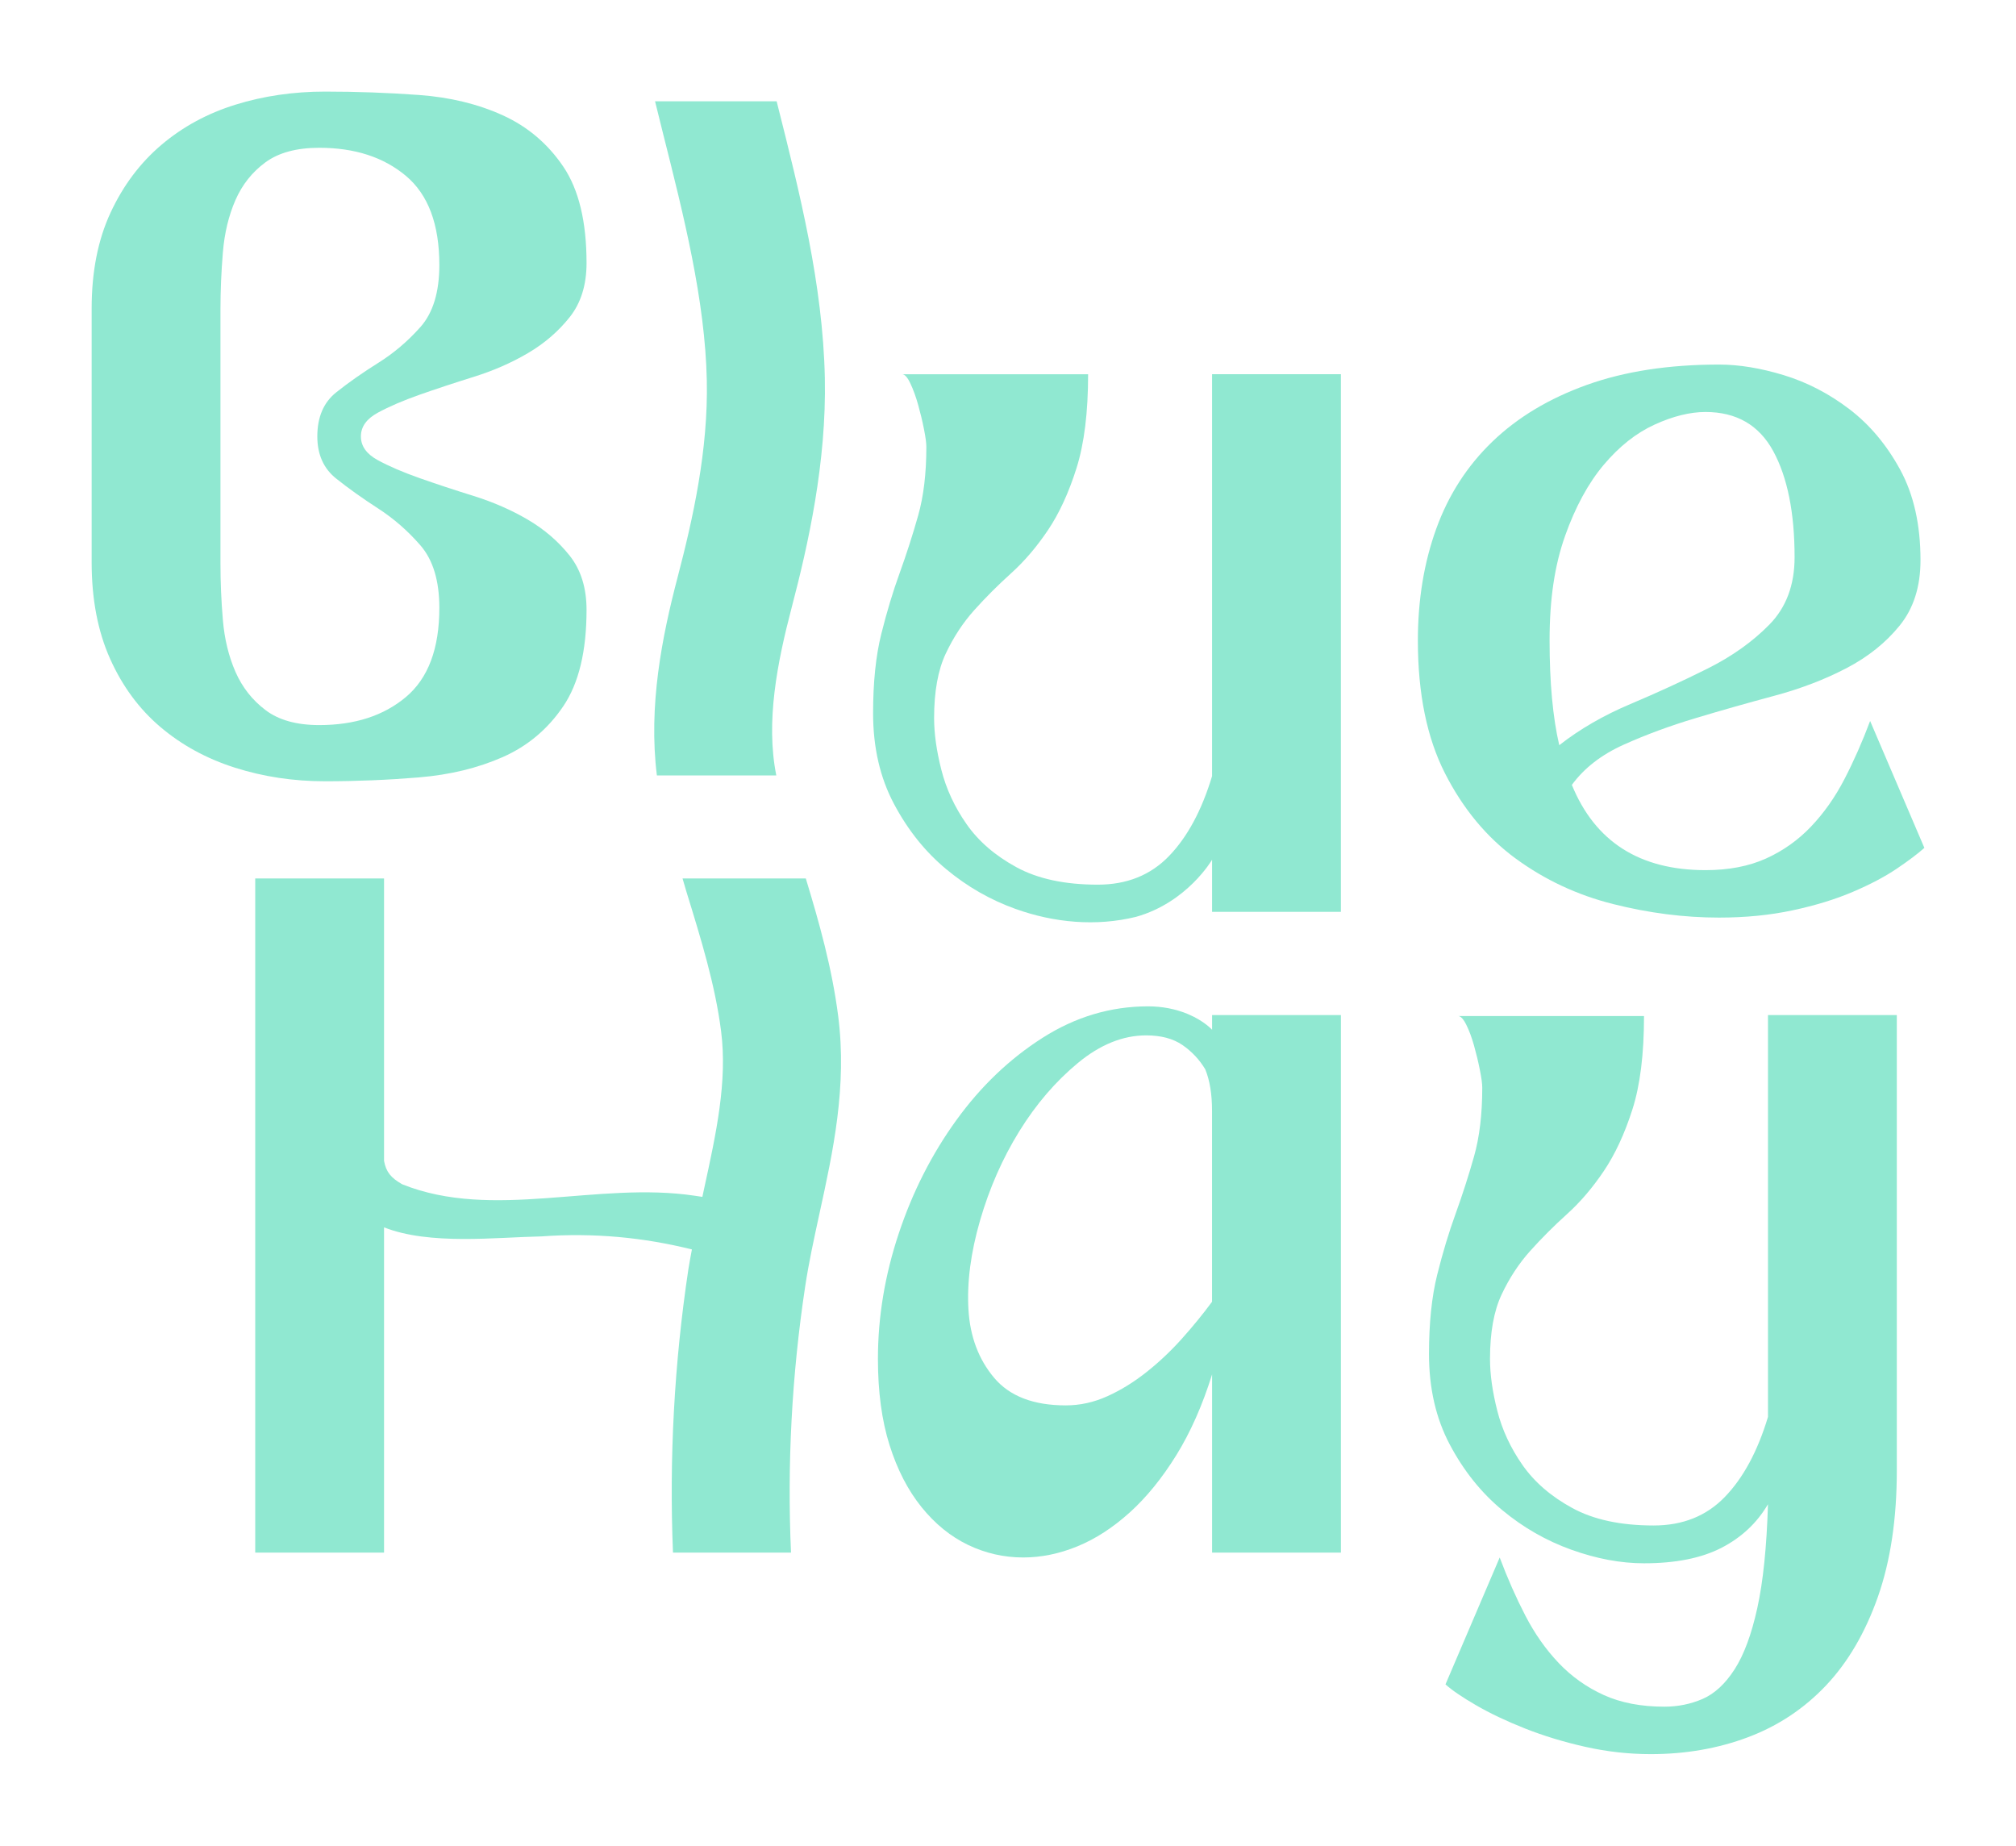
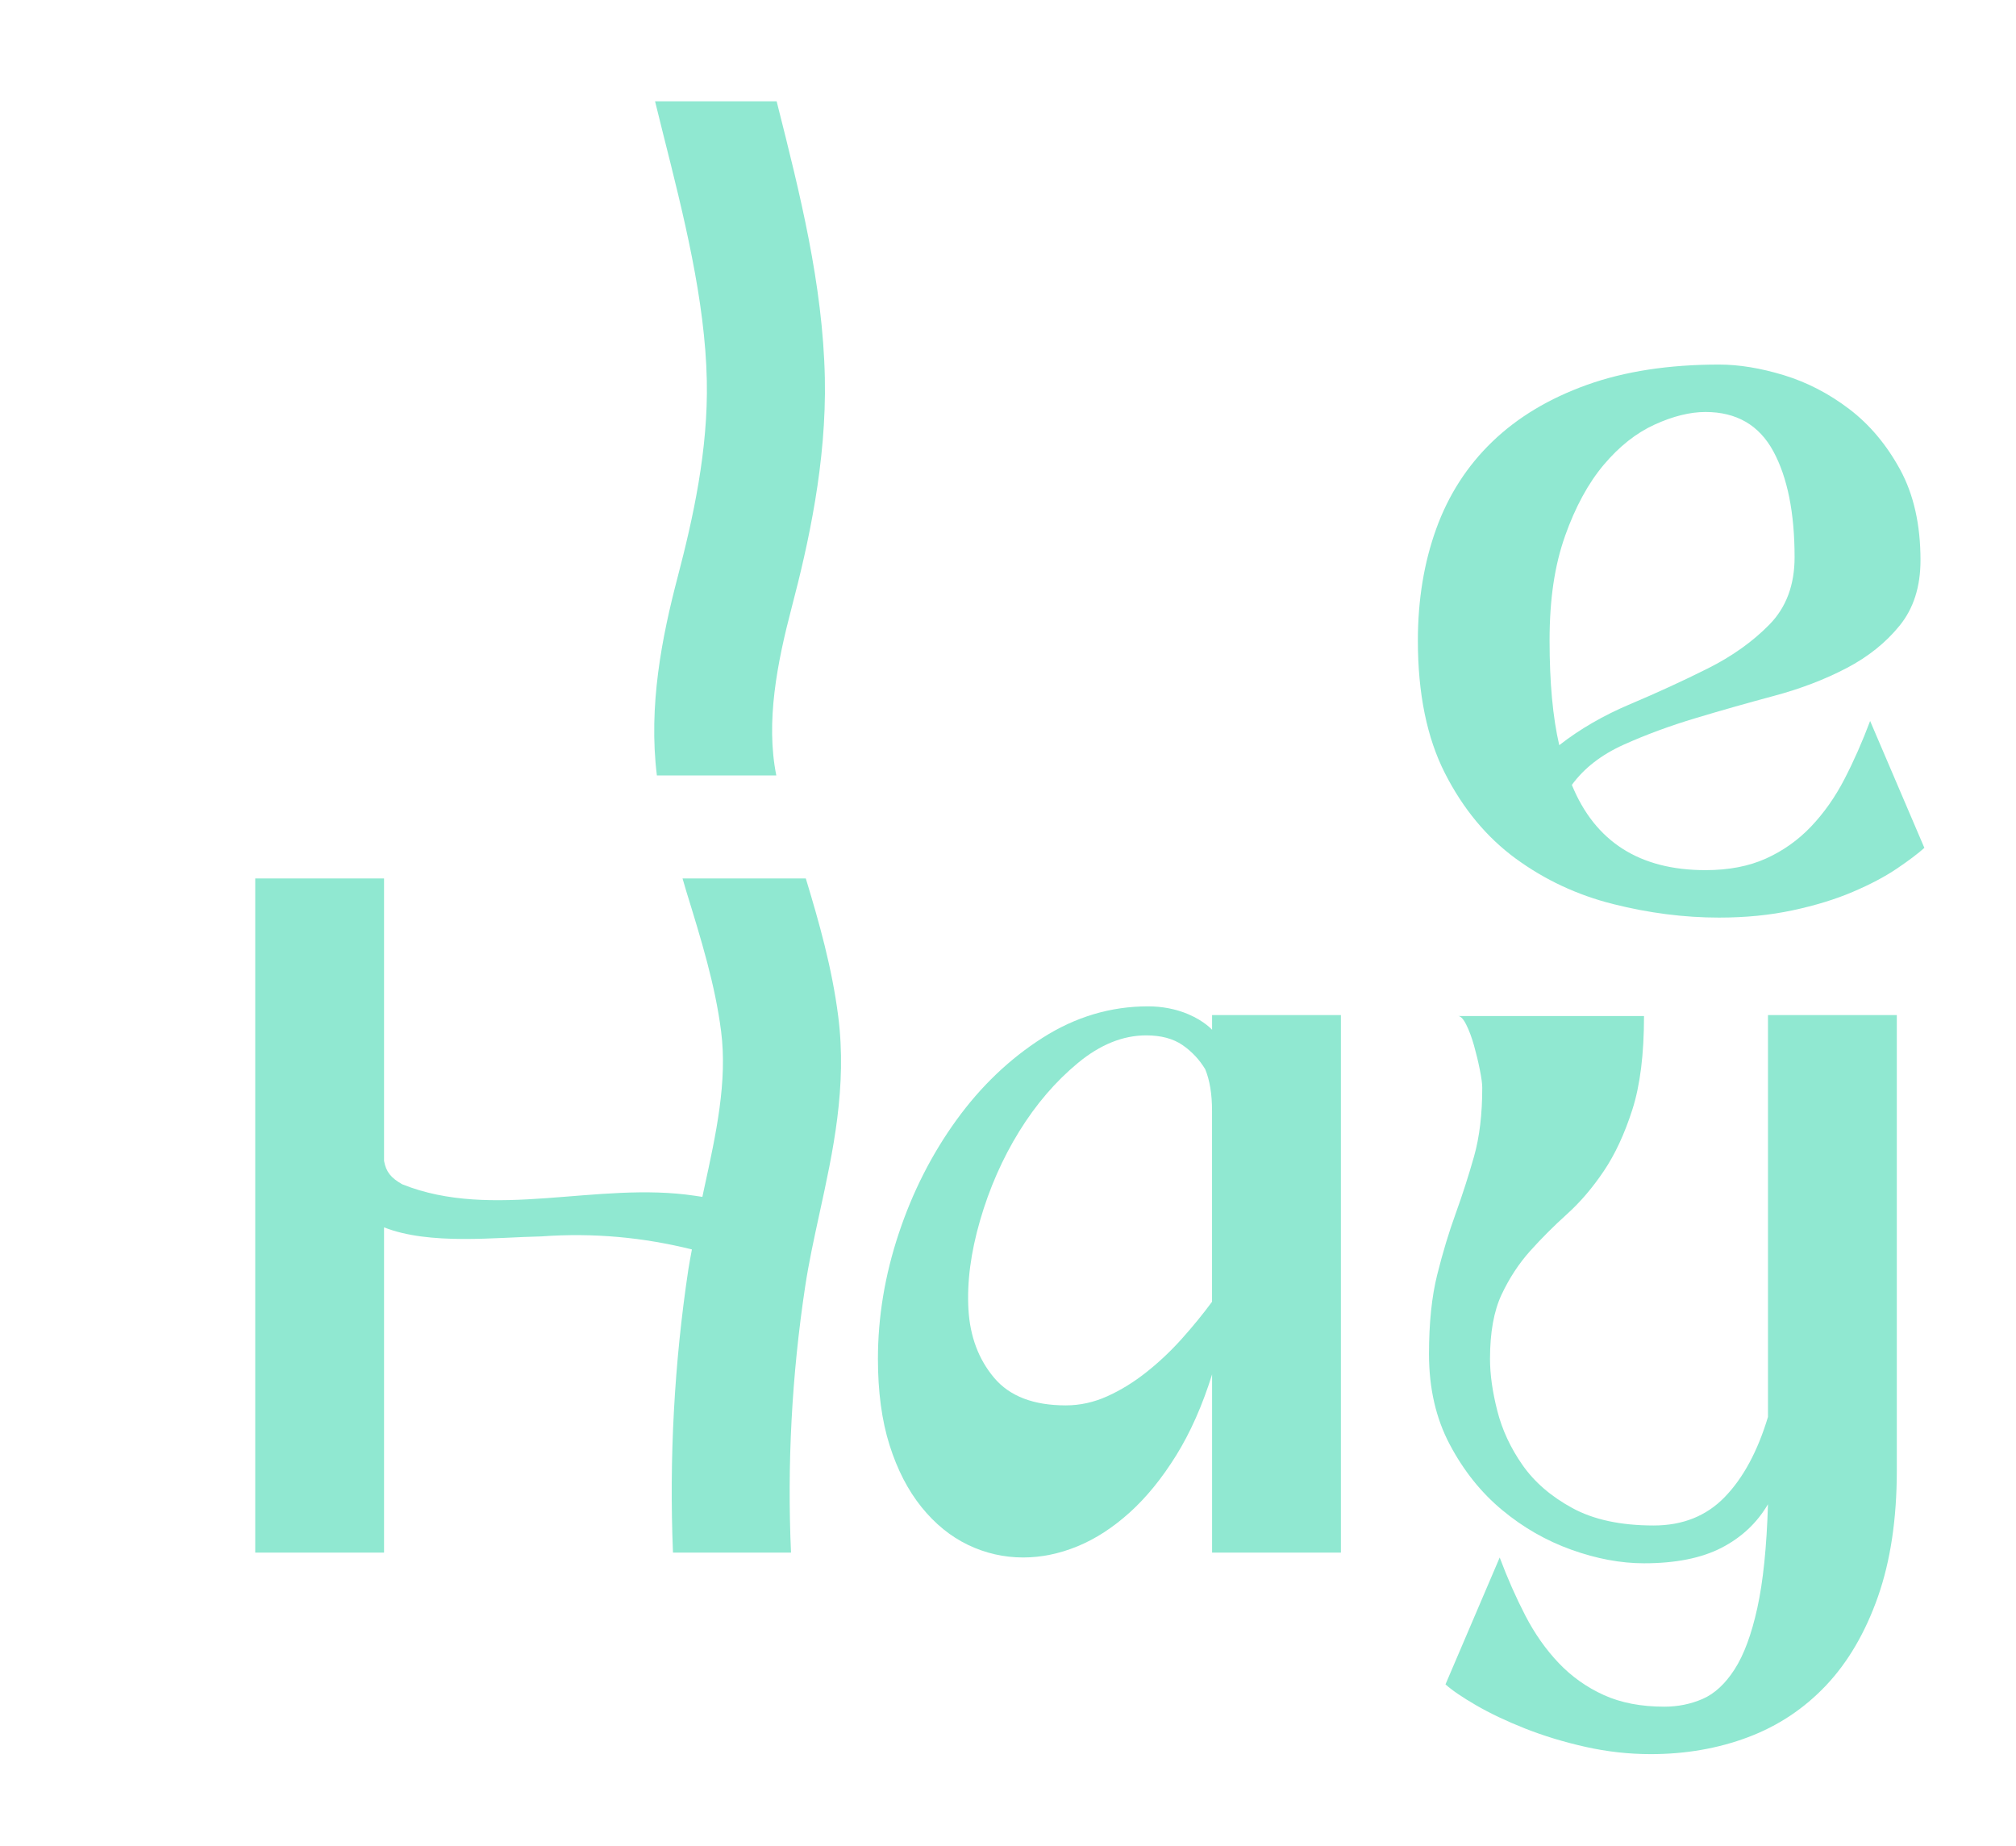
<svg xmlns="http://www.w3.org/2000/svg" id="Layer_1" data-name="Layer 1" viewBox="0 0 1100 1007">
  <defs>
    <style>
      .cls-1 {
        fill: #90e8d1;
      }
    </style>
  </defs>
-   <path class="cls-1" d="m228.62,424.13c16.92-1.4,32.15-5.1,45.72-11.09,13.55-5.99,24.57-15.24,33.02-27.75,8.45-12.5,12.68-30.03,12.68-52.58,0-11.97-3.09-21.84-9.24-29.59-6.17-7.75-13.74-14.27-22.73-19.56-8.99-5.28-18.85-9.59-29.58-12.95-10.75-3.35-20.61-6.61-29.6-9.78s-16.57-6.42-22.73-9.77c-6.17-3.35-9.24-7.66-9.24-12.95s3.07-9.6,9.24-12.95c6.16-3.35,13.74-6.61,22.73-9.78s18.85-6.42,29.6-9.78c10.73-3.35,20.6-7.66,29.58-12.95,8.99-5.28,16.55-11.8,22.73-19.56,6.16-7.74,9.24-17.61,9.24-29.59,0-22.54-4.23-40.07-12.68-52.58-8.45-12.5-19.47-21.84-33.02-28.01-13.57-6.16-28.8-9.86-45.72-11.09-16.91-1.23-34-1.85-51.25-1.85s-33.56,2.38-48.89,7.14c-15.31,4.75-28.8,12.07-40.42,21.93-11.62,9.87-20.88,22.2-27.74,36.99-6.88,14.8-10.31,32.23-10.31,52.32v138.46c0,20.08,3.35,37.61,10.05,52.58,6.69,14.98,15.85,27.4,27.47,37.26,11.64,9.87,25.19,17.27,40.7,22.2,15.5,4.93,31.87,7.4,49.14,7.4s34.35-.71,51.25-2.11Zm-83.76-36.73c-7.23-5.46-12.68-12.42-16.39-20.87-3.69-8.45-5.99-17.88-6.86-28.27-.89-10.39-1.32-20.7-1.32-30.92v-138.46c0-10.21.44-20.61,1.32-31.18.87-10.57,3.17-20.08,6.86-28.54,3.71-8.45,9.16-15.32,16.39-20.61,7.21-5.28,16.99-7.92,29.33-7.92,19.37,0,35.14,5.12,47.3,15.33,12.16,10.22,18.23,26.42,18.23,48.61,0,14.8-3.44,26.08-10.3,33.83-6.88,7.75-14.54,14.26-22.99,19.55s-16.12,10.66-22.99,16.12c-6.86,5.47-10.3,13.48-10.3,24.05,0,9.86,3.44,17.53,10.3,22.99,6.88,5.47,14.54,10.93,22.99,16.38,8.45,5.47,16.12,12.16,22.99,20.08,6.86,7.92,10.3,19.29,10.3,34.09,0,22.2-6.07,38.4-18.23,48.62-12.16,10.22-27.92,15.32-47.3,15.32-12.34,0-22.12-2.73-29.33-8.19Z" />
  <path class="cls-1" d="m826.99,468.39c15.85,11.62,33.56,19.91,53.12,24.84,19.56,4.93,38.84,7.4,57.86,7.4,14.44,0,27.82-1.32,40.17-3.97,12.33-2.64,23.25-5.98,32.75-10.04,9.51-4.04,17.53-8.28,24.05-12.68,6.51-4.4,11.54-8.19,15.06-11.36l-29.6-69.23c-4.23,11.28-8.89,21.85-14,31.71-5.1,9.87-11.19,18.5-18.23,25.9-7.04,7.4-15.23,13.22-24.57,17.44s-20.34,6.34-33.02,6.34c-35.94,0-60.24-15.5-72.92-46.5,6.68-9.16,16.12-16.47,28.26-21.94,12.16-5.46,25.27-10.31,39.38-14.53,14.09-4.23,28.34-8.27,42.8-12.15,14.44-3.87,27.56-8.9,39.36-15.06,11.81-6.16,21.5-13.91,29.06-23.25,7.58-9.33,11.37-21.22,11.37-35.67,0-19.37-3.71-35.84-11.1-49.41-7.4-13.56-16.64-24.57-27.74-33.03-11.1-8.45-22.99-14.61-35.67-18.49-12.68-3.87-24.49-5.81-35.4-5.81-27.47,0-51.52,3.7-72.13,11.09-20.61,7.4-37.79,17.7-51.52,30.92-13.74,13.21-23.97,29.06-30.66,47.56-6.69,18.5-10.03,38.84-10.03,61.04,0,28.89,4.93,53.02,14.79,72.39,9.86,19.38,22.73,34.88,38.57,46.51Zm26.95-175.97c5.64-15.86,12.68-28.81,21.13-38.84,8.47-10.04,17.71-17.35,27.76-21.93,10.03-4.58,19.29-6.87,27.74-6.87,16.91,0,29.23,7.13,37,21.4,7.73,14.26,11.62,33.55,11.62,57.86,0,15.15-4.6,27.4-13.75,36.73-9.16,9.34-20.43,17.36-33.81,24.04-13.4,6.7-27.4,13.13-42.01,19.3-14.62,6.16-27.57,13.65-38.84,22.46-3.52-15.14-5.28-34.17-5.28-57.07s2.82-41.22,8.45-57.07Z" />
  <path class="cls-1" d="m964.66,773.1c-5.64,18.68-13.47,33.22-23.51,43.6-10.03,10.4-22.98,15.59-38.84,15.59-17.96,0-32.75-3.17-44.38-9.51-11.64-6.34-20.71-14.18-27.22-23.51-6.52-9.33-11.1-19.19-13.74-29.59-2.65-10.39-3.97-19.82-3.97-28.28,0-14.44,2.11-26.16,6.34-35.14,4.23-8.99,9.43-16.91,15.6-23.78,6.16-6.87,12.85-13.56,20.08-20.08,7.23-6.52,13.92-14.35,20.09-23.51,6.16-9.16,11.35-20.34,15.58-33.56,4.23-13.21,6.34-30.21,6.34-50.99h-101.47c1.41,0,2.92,1.58,4.49,4.75,1.59,3.17,2.99,6.96,4.23,11.36,1.24,4.41,2.3,8.81,3.17,13.21.89,4.41,1.32,7.66,1.32,9.78,0,14.45-1.49,26.95-4.49,37.53-2.99,10.57-6.34,20.96-10.03,31.18-3.71,10.22-7.06,21.32-10.05,33.29-3,11.97-4.49,26.42-4.49,43.33,0,18.68,3.79,35.14,11.37,49.41,7.56,14.27,17.07,26.16,28.53,35.67,11.44,9.52,24.05,16.74,37.79,21.67s26.95,7.4,39.63,7.4c17.26,0,31.36-2.83,42.28-8.45,10.92-5.64,19.37-13.56,25.36-23.78-.7,23.25-2.63,42.1-5.8,56.55-3.17,14.44-7.31,25.63-12.43,33.56-5.1,7.92-10.92,13.29-17.43,16.12-6.52,2.82-13.48,4.23-20.88,4.23-12.68,0-23.7-2.11-33.02-6.34-9.34-4.23-17.54-10.05-24.59-17.44-7.04-7.4-13.12-16.03-18.23-25.9-5.1-9.86-9.78-20.44-14-31.71l-29.58,69.22c3.52,3.18,9.06,6.96,16.64,11.36s16.47,8.63,26.7,12.69c10.21,4.04,21.22,7.4,33.02,10.04,11.79,2.64,23.68,3.97,35.67,3.97,19.02,0,36.73-3.09,53.1-9.25,16.39-6.17,30.57-15.59,42.55-28.27,11.97-12.69,21.4-28.81,28.28-48.36,6.86-19.55,10.3-42.54,10.3-68.96v-248.37h-70.29v219.3Z" />
  <path class="cls-1" d="m661.34,561.81s-4.19-4.7-12.87-8.42c-6.86-2.94-14.56-4.34-22.01-4.34-20.43,0-39.63,5.73-57.59,17.17-17.98,11.45-33.66,26.42-47.04,44.91-13.38,18.5-23.87,39.11-31.43,61.83-7.58,22.73-11.37,45.54-11.37,68.44,0,17.97,2.11,33.65,6.34,47.04,4.23,13.39,10.05,24.66,17.44,33.82,7.4,9.17,15.85,16.03,25.36,20.61,9.53,4.57,19.56,6.87,30.14,6.87,9.84,0,19.72-2.03,29.58-6.08,9.86-4.04,19.37-10.21,28.55-18.49,9.16-8.28,17.61-18.68,25.36-31.18,7.75-12.5,14.27-27.22,19.56-44.13v97.23h70.29v-293.29h-70.29v8.01Zm0,148.41c-4.95,6.7-10.4,13.39-16.39,20.08-5.99,6.7-12.41,12.77-19.29,18.23-6.88,5.47-14,9.87-21.4,13.22s-14.98,5.01-22.73,5.01c-17.63,0-30.66-5.01-39.11-15.06-8.45-10.04-13.13-22.46-14-37.26-.87-14.79,1.24-30.99,6.34-48.61,5.12-17.62,12.24-33.82,21.4-48.62,9.16-14.79,19.82-27.21,31.98-37.26,12.14-10.04,24.57-15.06,37.25-15.06,8.1,0,14.71,1.77,19.82,5.28,5.1,3.53,9.24,7.93,12.41,13.22,2.47,6,3.71,13.57,3.71,22.73v104.1Z" />
-   <path class="cls-1" d="m661.34,423.47c-5.64,18.68-13.47,33.22-23.51,43.6-10.03,10.4-22.98,15.59-38.84,15.59-17.96,0-32.75-3.17-44.38-9.51-11.64-6.34-20.71-14.18-27.22-23.51-6.52-9.33-11.1-19.19-13.74-29.59-2.65-10.39-3.97-19.82-3.97-28.28,0-14.44,2.11-26.16,6.34-35.14,4.23-8.99,9.43-16.91,15.6-23.78,6.16-6.87,12.85-13.56,20.08-20.08,7.23-6.52,13.92-14.35,20.09-23.51,6.16-9.16,11.35-20.43,15.58-33.82,4.23-13.39,6.34-30.47,6.34-51.26h-101.47c1.41,0,2.92,1.68,4.49,5.02,1.59,3.35,2.99,7.22,4.23,11.62,1.24,4.41,2.3,8.81,3.17,13.21.89,4.41,1.32,7.66,1.32,9.78,0,14.45-1.49,26.95-4.49,37.53-2.99,10.57-6.34,20.96-10.03,31.18-3.71,10.22-7.06,21.32-10.05,33.29-3,11.97-4.49,26.42-4.49,43.33,0,18.68,3.79,35.14,11.37,49.41,7.56,14.27,17.07,26.16,28.53,35.67,11.44,9.52,24.05,16.74,37.79,21.67,21.04,7.55,43.97,9.69,65.78,4.33,28.03-7.89,41.49-31.17,41.49-31.17v28.43h70.29V204.17h-70.29v219.3Z" />
  <path class="cls-1" d="m358.41,423.08h65.17c-5.86-29.32.45-61.42,8.48-91.98,8.89-33.91,18.97-78.76,18-124.97-1.09-50.99-13.69-100.87-25.86-149.12-.15-.58-.29-1.16-.43-1.74h-66.35c1.45,5.83,2.85,11.62,4.34,17.5,11.29,44.76,22.98,91.05,23.9,134.73.82,38.01-7.58,75.56-15.88,107.25-8.6,32.74-16.06,70.35-11.36,108.33Z" />
  <path class="cls-1" d="m439.66,479.29h-67.24c.71,2.33,1.34,4.69,2.06,7.03,8.1,26.26,15.75,51.07,18.97,76.26,3.51,27.39-2.68,55.8-9.24,85.85-.33,1.5-.64,3.06-.97,4.57-2.2-.33-4.11-.61-4.11-.61-53.32-8.02-109.99,13.65-159.68-6.26-6.07-3.46-8.78-6.65-9.9-12.73v-154.12h-70.29v367.81h70.29v-177.45c24.95,9.83,60.98,5.41,85.84,4.93,28.68-2.08,55.74.56,82.14,7.11-.64,3.57-1.36,7.08-1.91,10.69-7.76,51.47-10.52,103.48-8.42,154.71h64.4c-2.15-47.99.42-96.8,7.72-145.12,1.95-12.96,4.8-26.01,7.8-39.82,7.45-34.08,15.13-69.33,10.23-107.74-3.38-26.34-10.38-51.12-17.68-75.13Z" />
</svg>